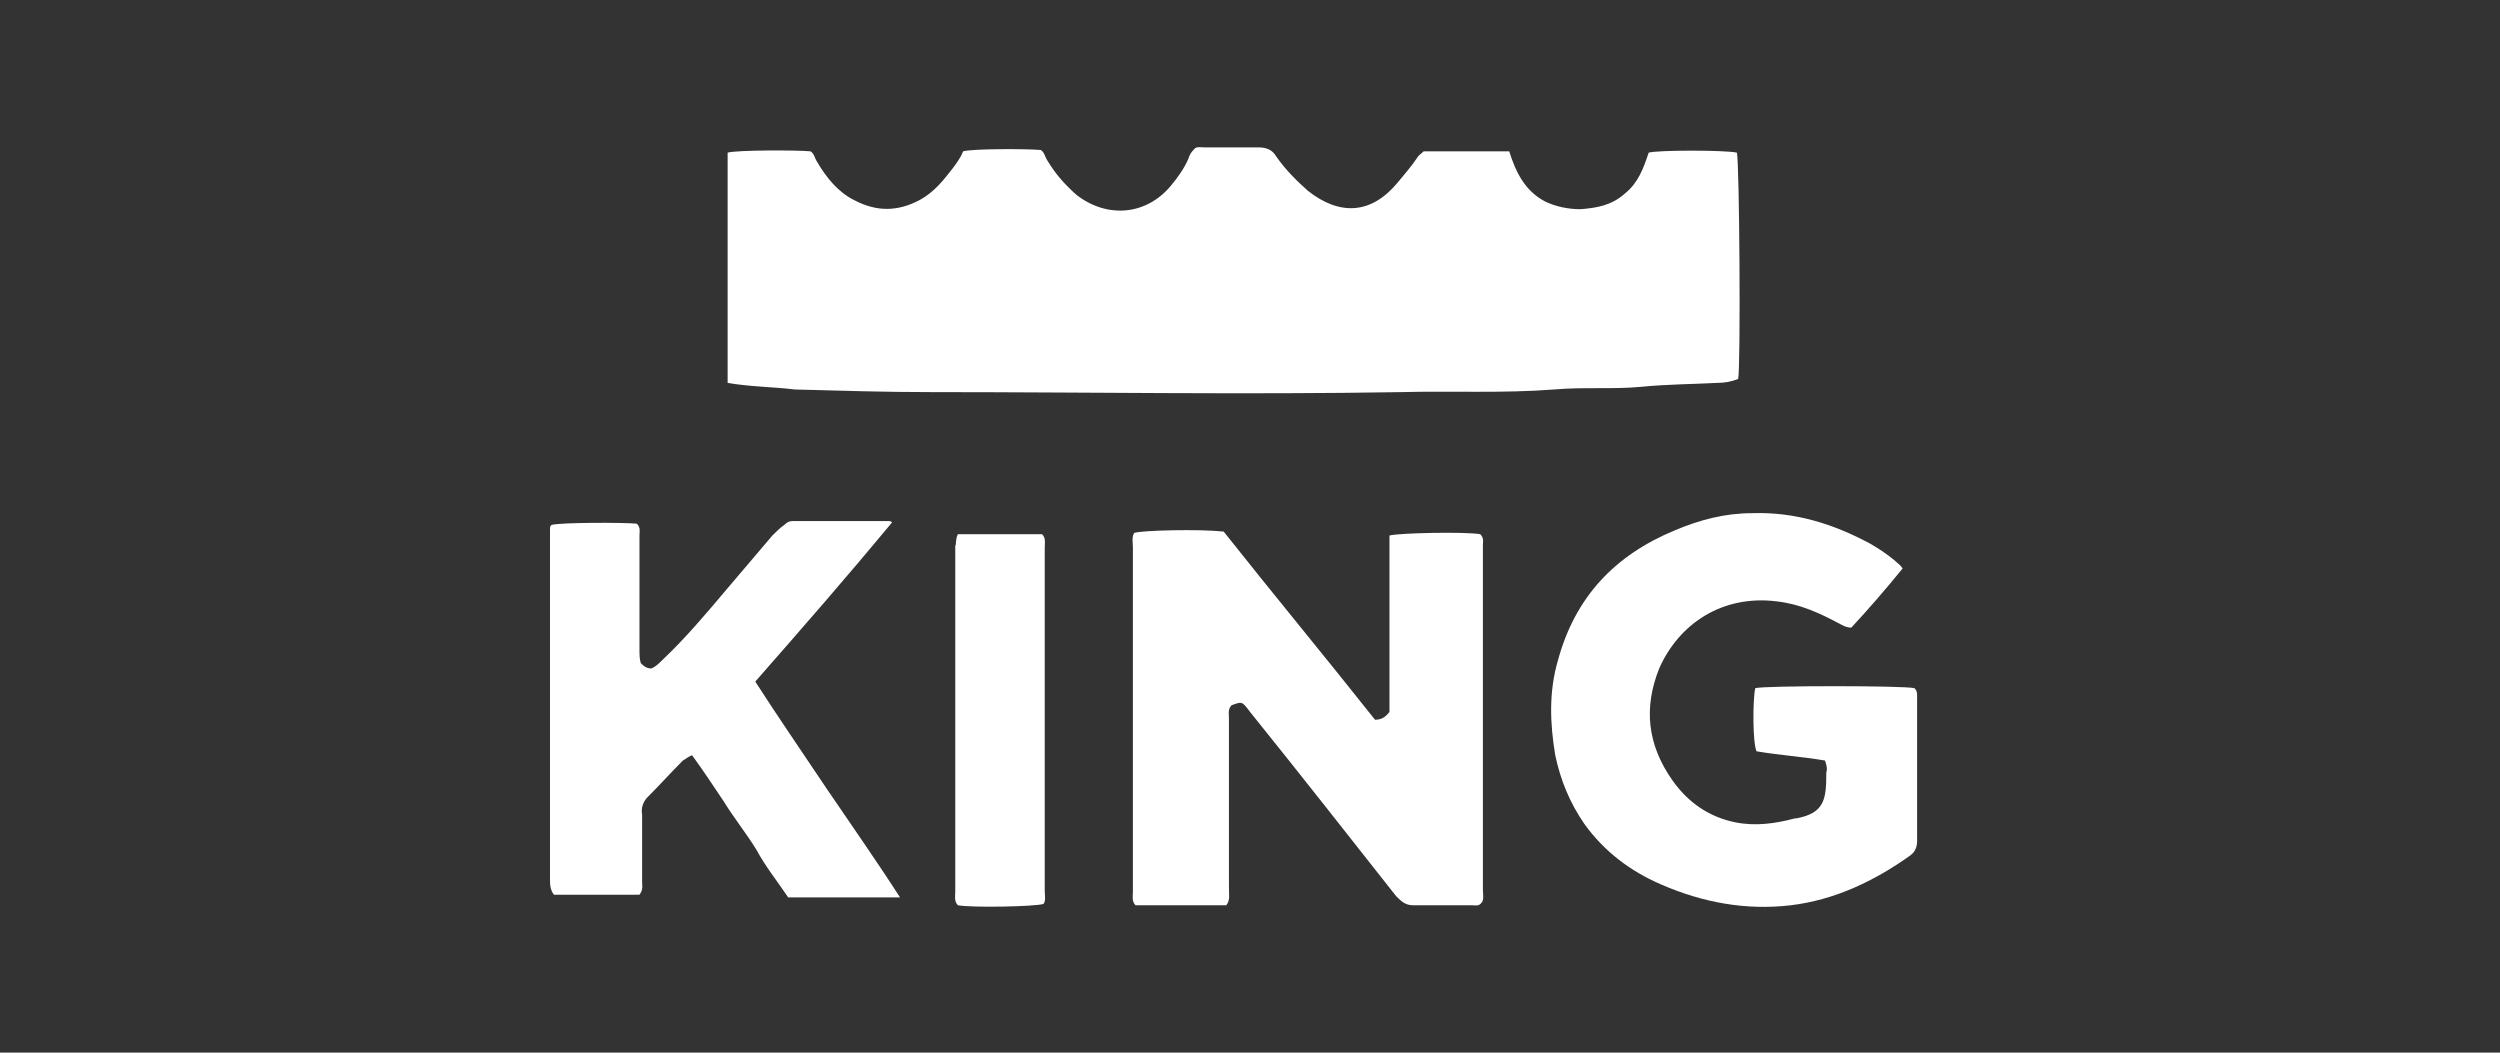
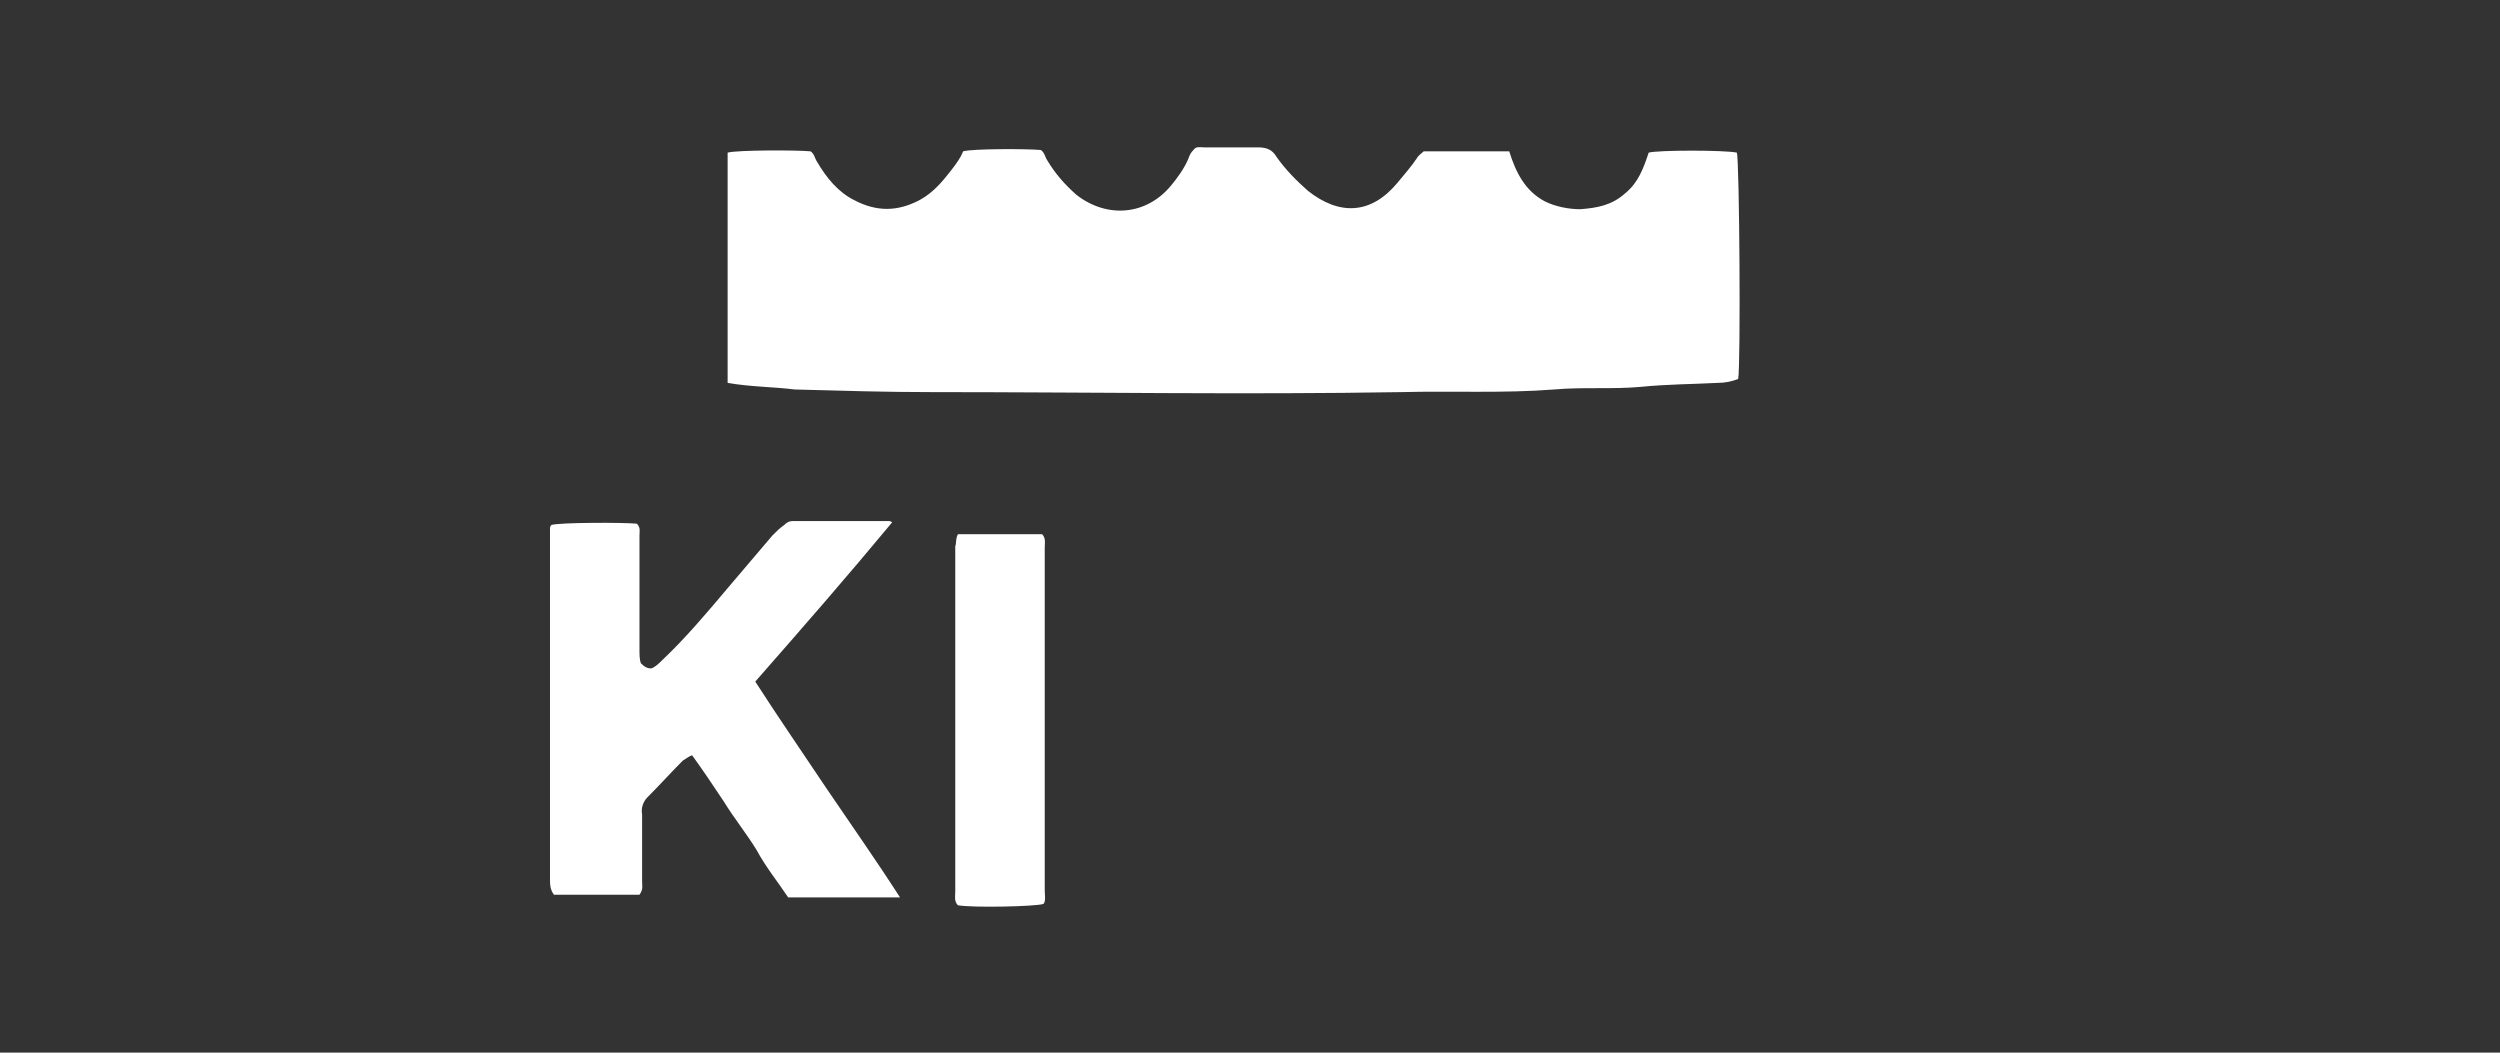
<svg xmlns="http://www.w3.org/2000/svg" version="1.1" id="Capa_1" x="0px" y="0px" viewBox="0 0 190 80" style="enable-background:new 0 0 190 80;" xml:space="preserve">
  <rect x="0" y="0" width="190" height="80" fill="#333333" stroke="none" />
  <style type="text/css">
	.st0{fill:#FFFFFF;}
</style>
  <g>
    <path class="st0" d="M55.3,29.1c0-5.8,0-11.7,0-17.5c0.7-0.2,5.2-0.2,6.3-0.1c0.3,0.2,0.3,0.5,0.5,0.8c0.7,1.2,1.6,2.3,2.8,2.9   c1.7,0.9,3.3,0.9,5,0c1.1-0.6,1.8-1.5,2.5-2.4c0.3-0.4,0.6-0.8,0.8-1.3c0.7-0.2,4.8-0.2,5.9-0.1c0.3,0.2,0.3,0.5,0.5,0.8   c0.6,1,1.3,1.8,2.2,2.6c2.3,1.8,5.3,1.6,7.2-0.7c0.5-0.6,1-1.3,1.3-2c0.1-0.3,0.2-0.5,0.4-0.7c0.2-0.3,0.5-0.2,0.8-0.2   c1.3,0,2.8,0,4.1,0c0.7,0,1.1,0.2,1.4,0.7c0.7,1,1.5,1.8,2.4,2.6c2.4,1.9,4.8,1.8,6.8-0.6c0.5-0.6,1.1-1.3,1.5-1.9   c0.1-0.2,0.3-0.3,0.5-0.5c2.1,0,4.3,0,6.5,0c0.5,1.6,1.2,3,2.7,3.8c0.8,0.4,1.8,0.6,2.7,0.6c1.3-0.1,2.4-0.3,3.4-1.2   c1-0.8,1.4-1.9,1.8-3.1c0.7-0.2,5.8-0.2,6.7,0c0.2,0.6,0.3,16.2,0.1,17.2c-0.5,0.2-1,0.3-1.6,0.3c-1.9,0.1-3.8,0.1-5.8,0.3   c-2.2,0.2-4.3,0-6.6,0.2c-3.8,0.3-7.8,0.1-11.6,0.2c-11.9,0.2-23.8,0-35.7,0c-3.4,0-6.8-0.1-10.4-0.2C58.8,29.4,57,29.4,55.3,29.1z   " />
-     <path class="st0" d="M93.2,68.8c-2.3,0-4.7,0-6.9,0c-0.3-0.3-0.2-0.7-0.2-1c0-3.3,0-6.6,0-9.9c0-5.4,0-10.9,0-16.3   c0-0.3-0.1-0.8,0.1-1.1c0.6-0.2,5-0.3,6.8-0.1c3.8,4.8,7.7,9.5,11.5,14.3c0.5,0,0.8-0.2,1.1-0.6c0-4.4,0-8.9,0-13.4   c0.7-0.2,5.8-0.3,6.9-0.1c0.3,0.3,0.2,0.6,0.2,0.8c0,1.4,0,2.8,0,4.2c0,7.3,0,14.7,0,22c0,0.3,0.1,0.8-0.1,1   c-0.2,0.3-0.5,0.2-0.7,0.2c-1.5,0-3,0-4.5,0c-0.6,0-0.9-0.3-1.3-0.7c-3.7-4.7-7.4-9.4-11.1-14c-0.6-0.8-0.6-0.8-1.4-0.5   c-0.3,0.3-0.2,0.7-0.2,1c0,4.3,0,8.5,0,12.8C93.4,68.1,93.5,68.4,93.2,68.8z" />
-     <path class="st0" d="M138.7,57.8c-1.8-0.3-3.4-0.4-5.2-0.7c-0.3-0.6-0.3-3.9-0.1-4.8c0.7-0.2,11.3-0.2,12.1,0   c0.2,0.2,0.2,0.4,0.2,0.6c0,3.7,0,7.3,0,11c0,0.4-0.1,0.8-0.5,1.1c-2.8,2-5.8,3.4-9.1,3.8c-3.4,0.4-6.7-0.2-9.9-1.6   c-2.3-1-4.3-2.5-5.8-4.6c-1.1-1.6-1.8-3.3-2.2-5.2c-0.4-2.4-0.5-4.8,0.2-7.2c1.3-4.8,4.3-8,8.9-9.9c1.9-0.8,3.8-1.3,5.9-1.3   c3.2-0.1,6.1,0.8,8.9,2.3c0.7,0.4,1.3,0.8,1.9,1.3c0.2,0.2,0.4,0.3,0.6,0.6c-1.3,1.6-2.6,3.1-3.9,4.5c-0.4,0-0.7-0.2-0.9-0.3   c-1.5-0.8-3-1.5-4.8-1.7c-4.1-0.5-7.4,1.7-8.9,5.1c-1.2,3-0.9,5.8,1,8.5c1.2,1.7,2.8,2.8,4.8,3.2c1.5,0.3,3,0.1,4.5-0.3h0.1   c2.2-0.4,2.3-1.5,2.3-3.5C138.9,58.4,138.8,58.1,138.7,57.8z" />
    <path class="st0" d="M68.4,68.2c-2.9,0-5.7,0-8.5,0c-0.8-1.2-1.7-2.3-2.4-3.6c-0.8-1.3-1.7-2.4-2.5-3.7c-0.8-1.2-1.6-2.4-2.4-3.5   c-0.3,0.1-0.5,0.3-0.7,0.4c-0.9,0.9-1.8,1.9-2.7,2.8c-0.3,0.3-0.5,0.8-0.4,1.3c0,1.7,0,3.4,0,5.1c0,0.3,0.1,0.6-0.2,1   c-2.2,0-4.3,0-6.5,0c-0.3-0.4-0.3-0.8-0.3-1.2c0-8.6,0-17.2,0-25.8c0-0.3,0-0.4,0-0.7c0-0.2,0-0.3,0.1-0.4c0.6-0.2,5.5-0.2,6.5-0.1   c0.3,0.3,0.2,0.6,0.2,0.9c0,2.9,0,5.8,0,8.7c0,0.3,0,0.7,0.1,1c0.3,0.3,0.5,0.4,0.8,0.4c0.3-0.1,0.6-0.4,0.8-0.6   c1.8-1.7,3.4-3.6,5-5.5c1.1-1.3,2.3-2.7,3.4-4c0.3-0.3,0.6-0.6,0.9-0.8c0.3-0.3,0.5-0.3,0.8-0.3c2.3,0,4.7,0,7.1,0   c0.1,0,0.2,0,0.3,0.1c-3.4,4.1-6.8,8-10.4,12.1c1.8,2.8,3.6,5.4,5.4,8.1C64.7,62.7,66.6,65.4,68.4,68.2z" />
    <path class="st0" d="M72.8,40.6c2.2,0,4.3,0,6.4,0c0.3,0.3,0.2,0.7,0.2,1c0,2.2,0,4.3,0,6.4c0,6.6,0,13.1,0,19.7   c0,0.3,0.1,0.8-0.1,1c-0.6,0.2-5.4,0.3-6.5,0.1c-0.3-0.3-0.2-0.7-0.2-1c0-6.8,0-13.6,0-20.5c0-1.9,0-3.8,0-5.8   C72.7,41.3,72.6,41,72.8,40.6z" />
  </g>
</svg>